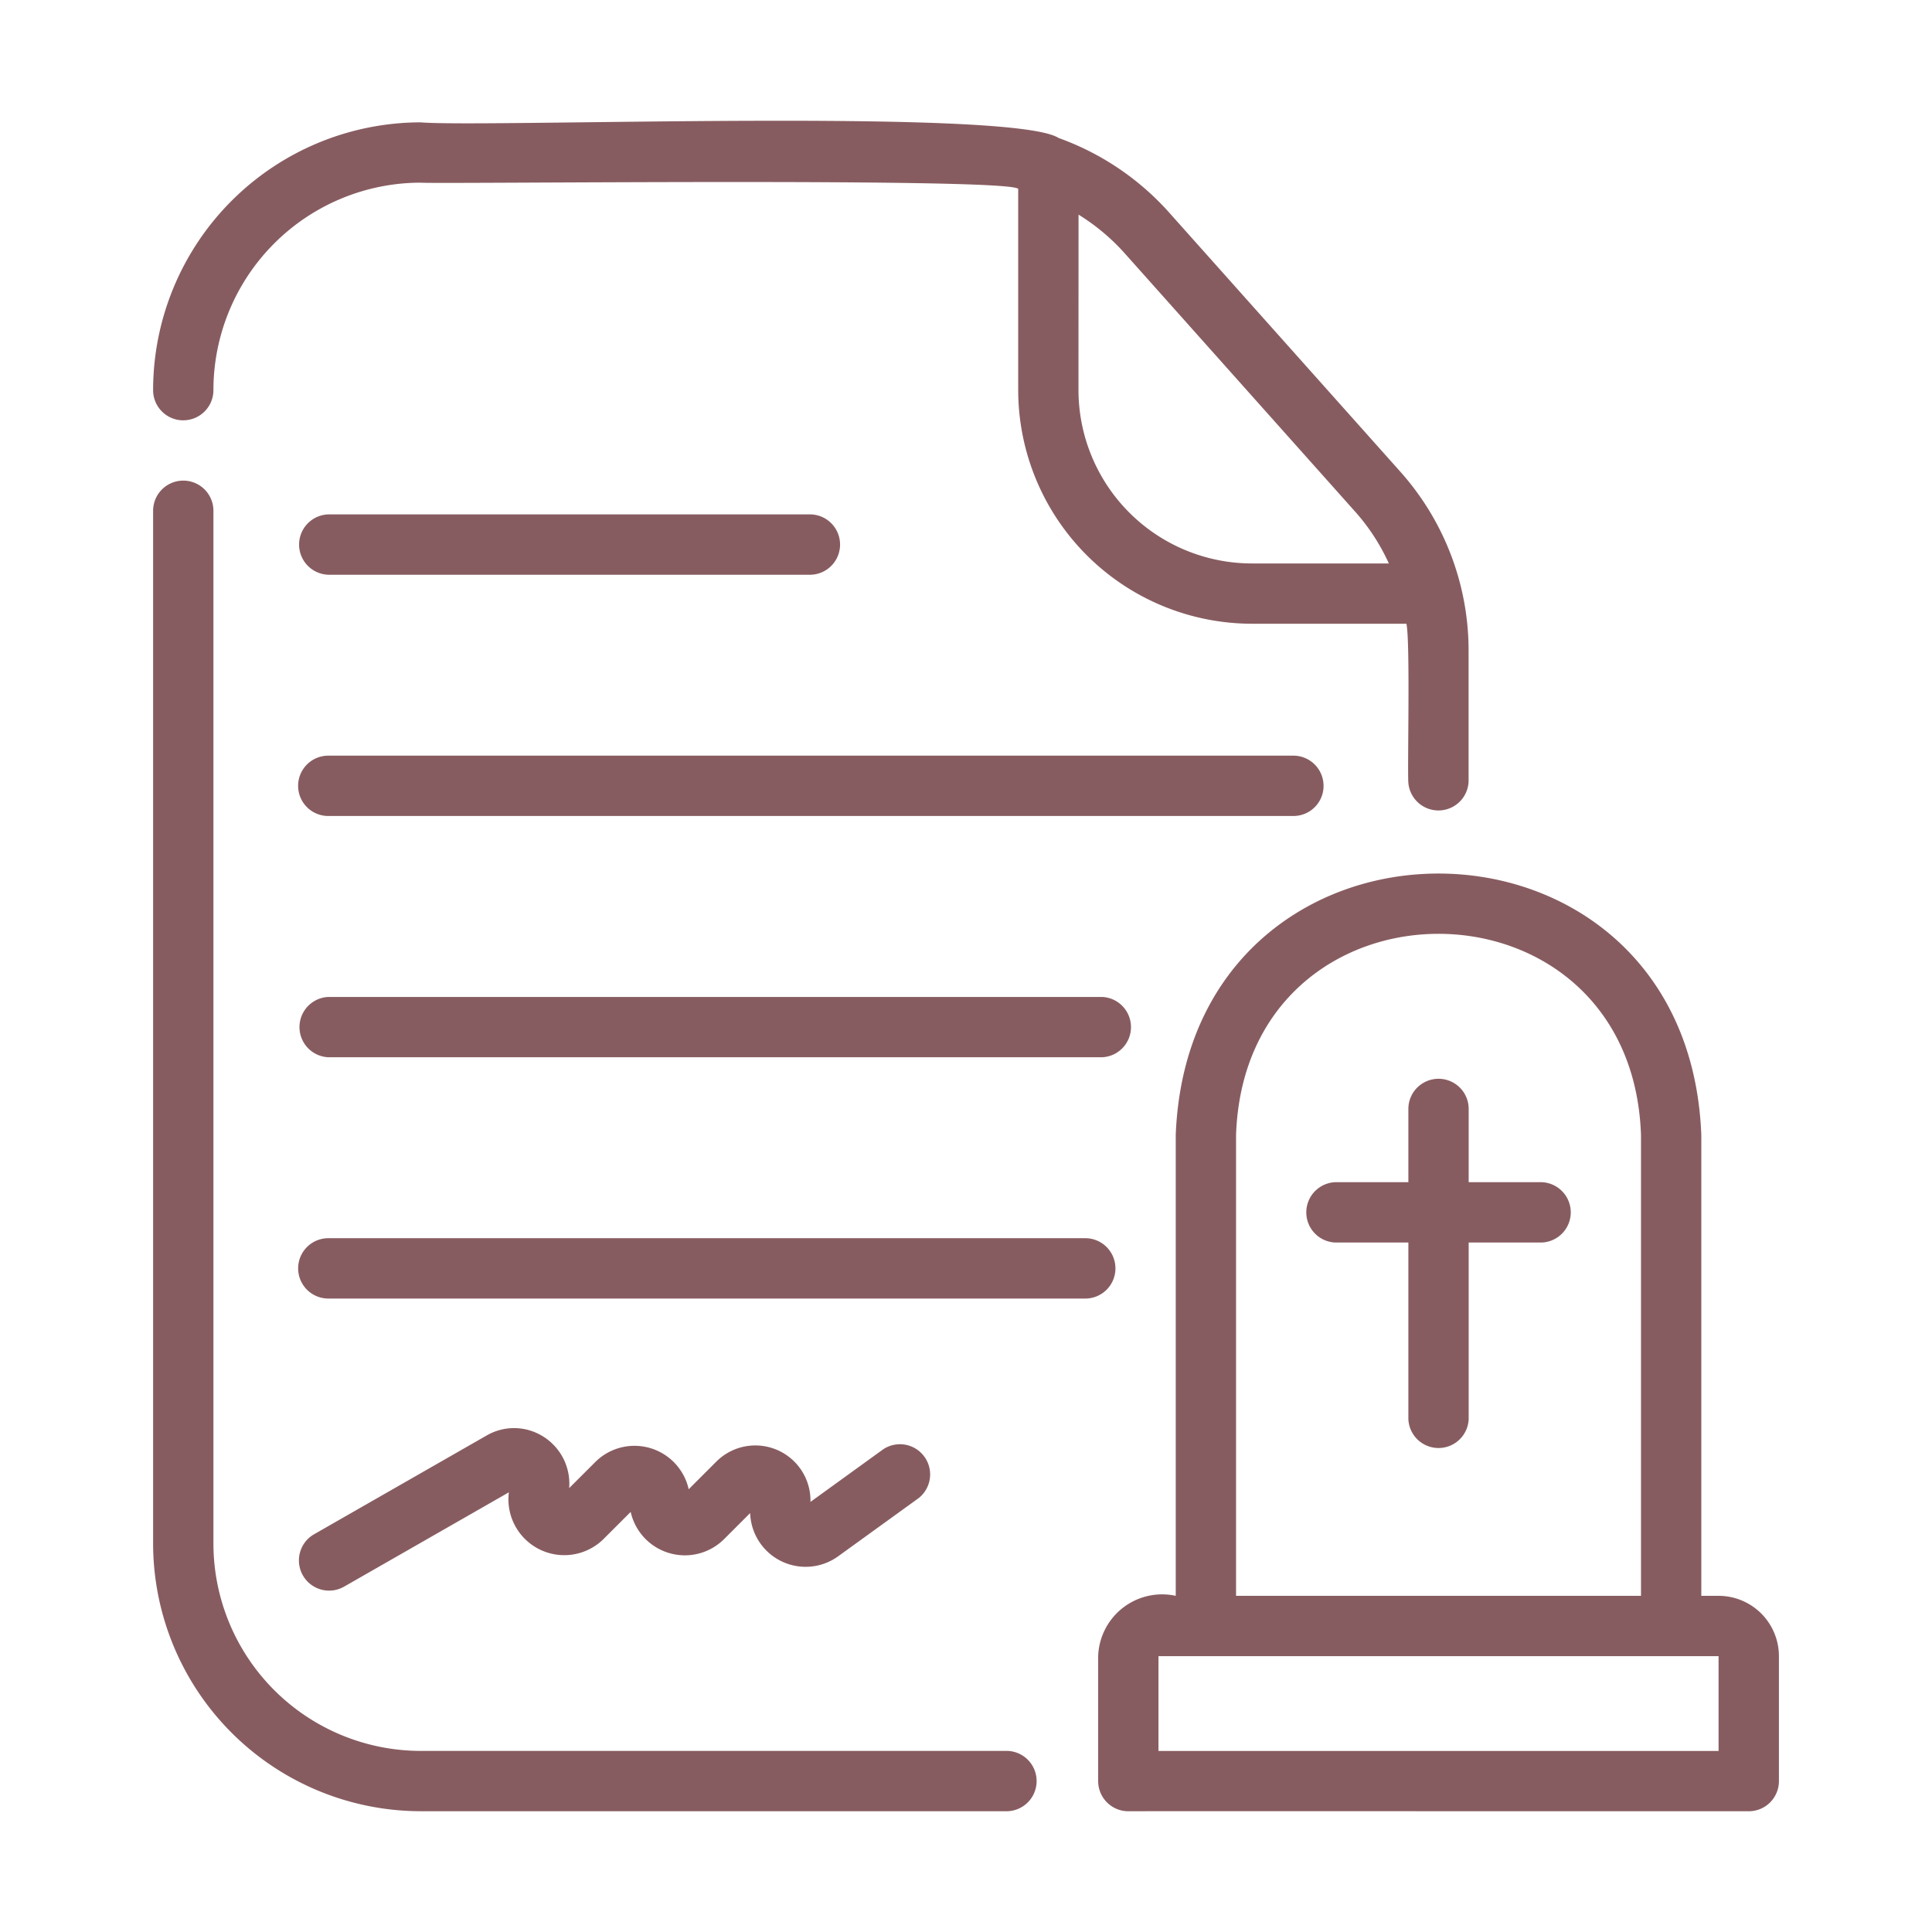
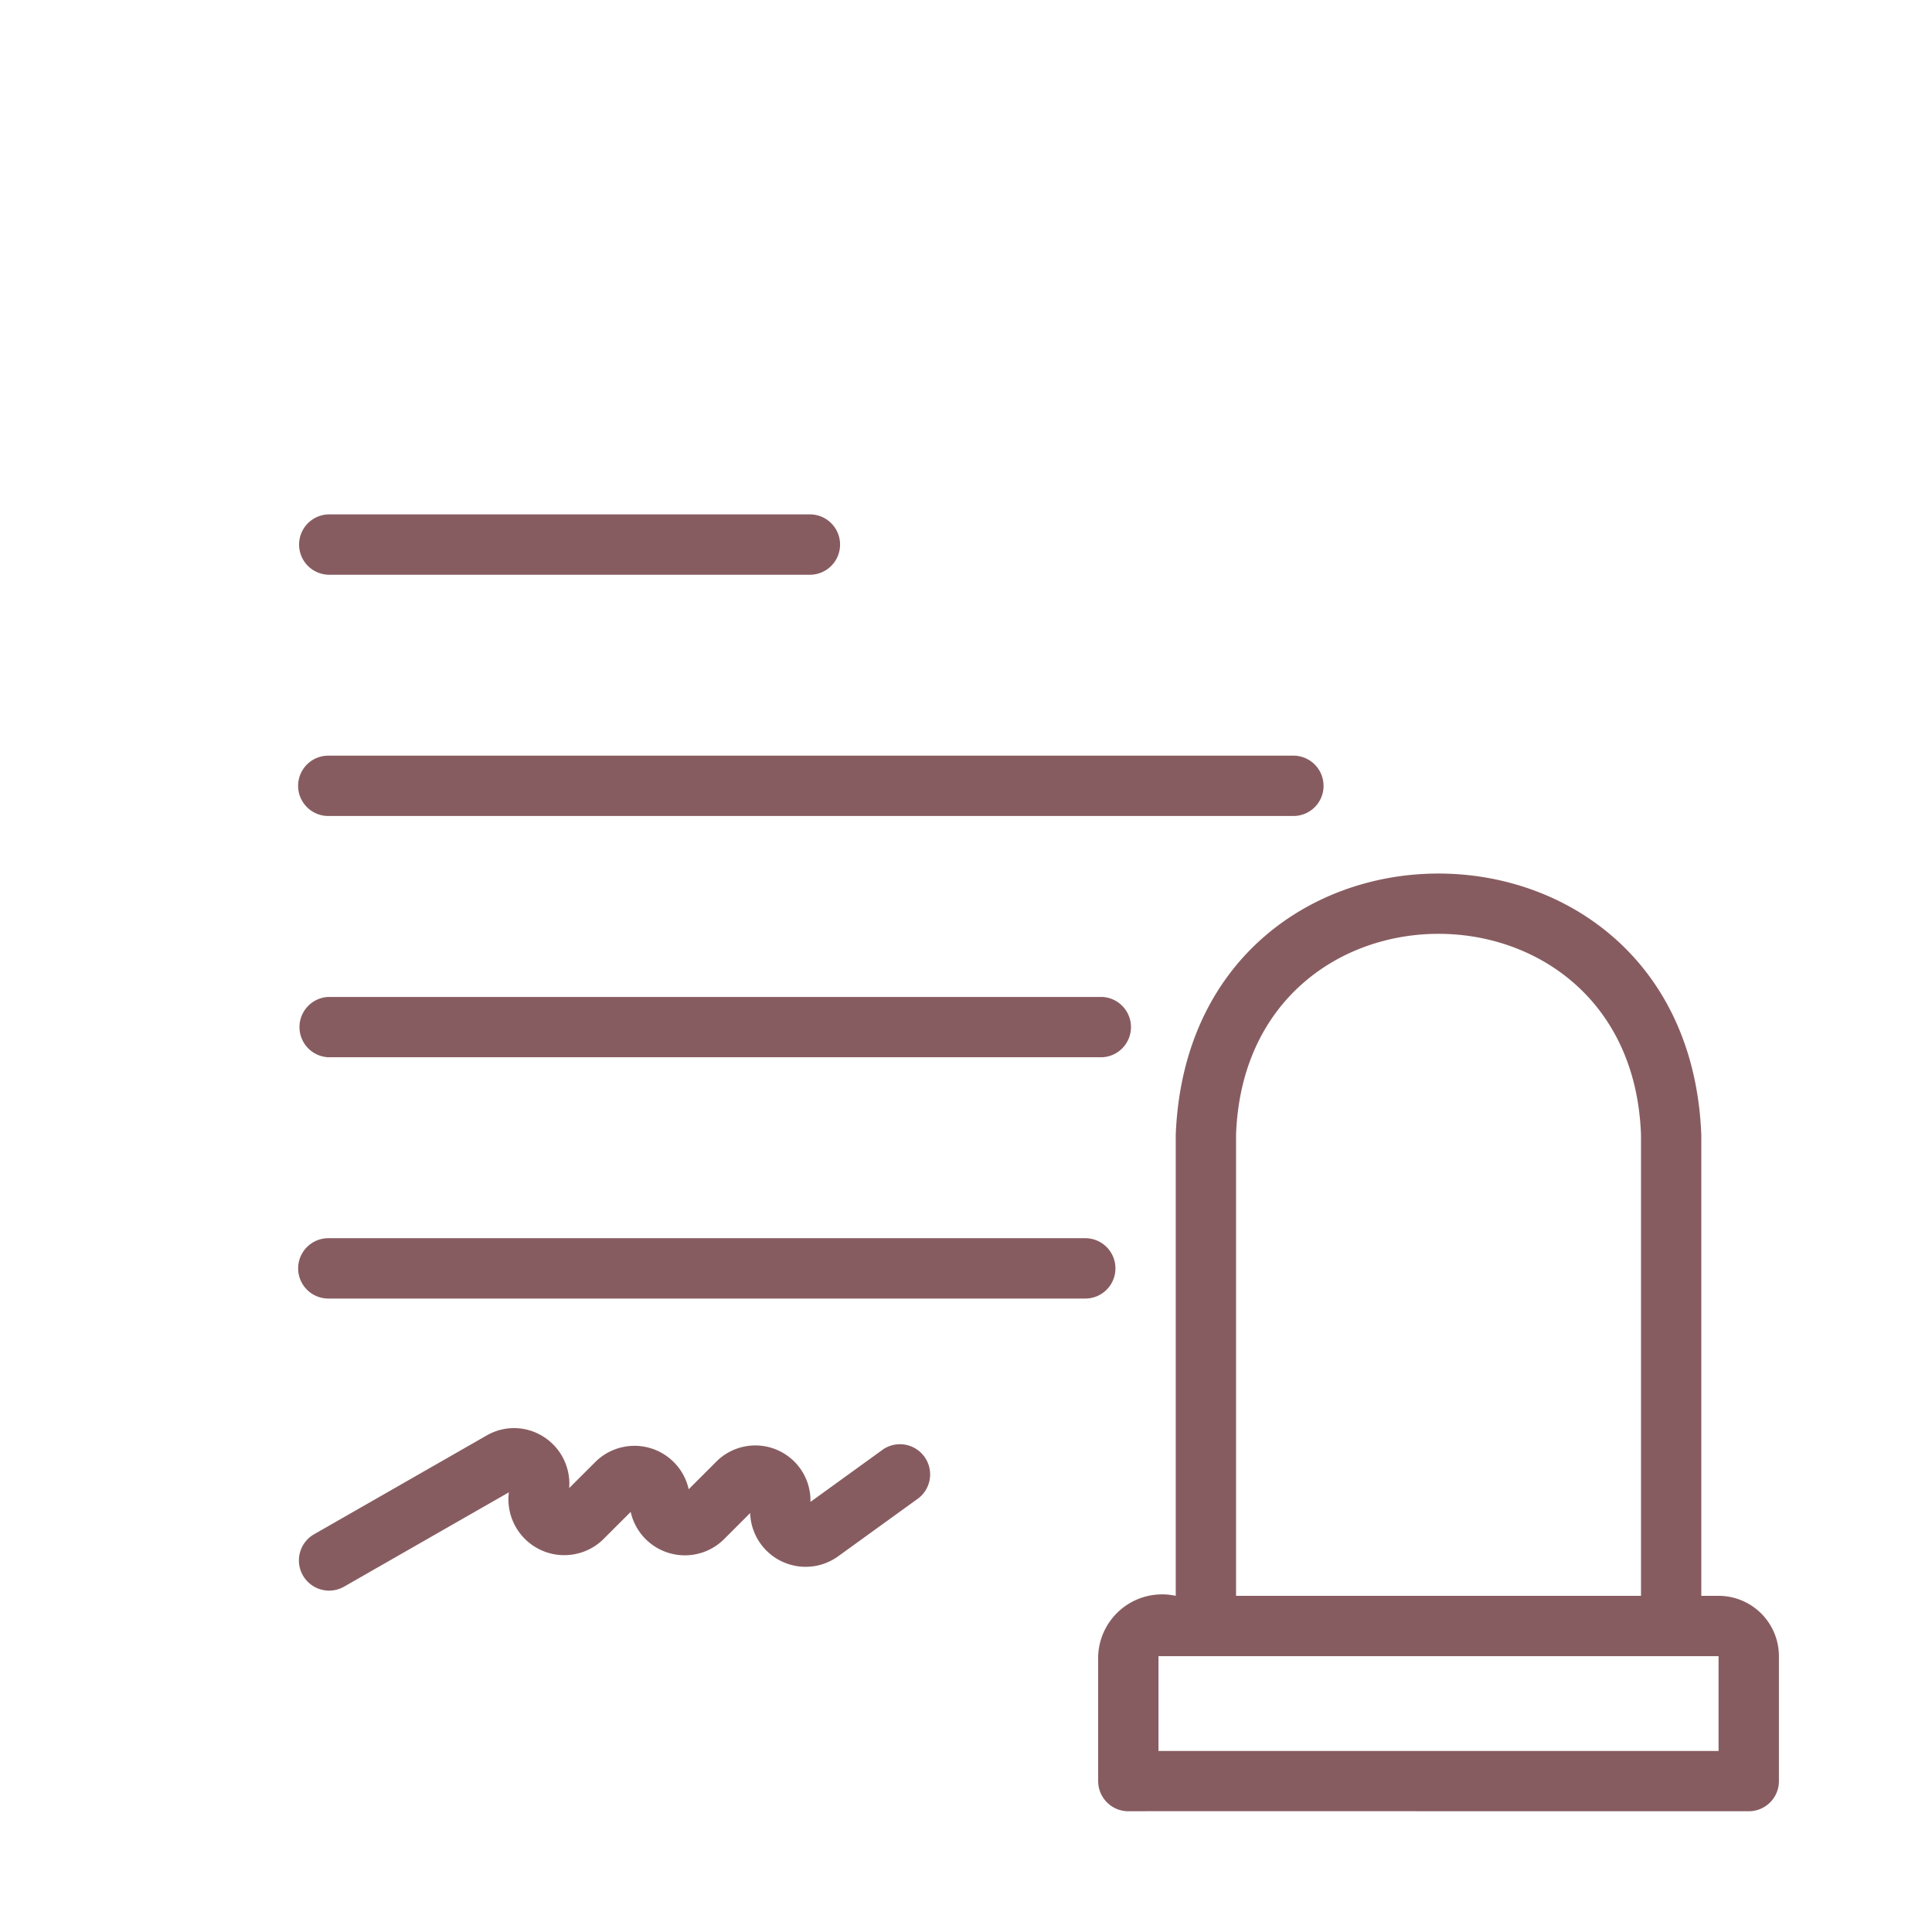
<svg xmlns="http://www.w3.org/2000/svg" version="1.1" width="512" height="512" x="0" y="0" viewBox="0 0 64 64" style="enable-background:new 0 0 512 512" xml:space="preserve" class="">
  <g>
-     <path d="M6.07 13.923a.999.999 0 0 0 1-.999 6.875 6.875 0 0 1 6.862-6.873c.462.052 20.113-.184 19.797.225v6.643a7.751 7.751 0 0 0 7.742 7.743h5.119c.126.603.034 4.551.061 5.23a1 1 0 0 0 1.998 0v-4.356a8.902 8.902 0 0 0-2.252-5.9l-7.694-8.625a8.97 8.97 0 0 0-3.635-2.44c-1.563-1.005-19.048-.339-21.136-.518a8.876 8.876 0 0 0-8.86 8.871.999.999 0 0 0 .999 1zM35.728 7.11a6.966 6.966 0 0 1 1.488 1.235l7.693 8.624a6.787 6.787 0 0 1 1.098 1.696H41.47a5.75 5.75 0 0 1-5.744-5.745zM33.384 58.001H13.932a6.875 6.875 0 0 1-6.862-6.873V16.92a.999.999 0 1 0-1.998 0v34.208a8.876 8.876 0 0 0 8.86 8.871h19.452a1 1 0 0 0 0-1.998z" fill="#875c60" opacity="1" data-original="#000000" />
    <path d="M43.844 26.032a.999.999 0 0 0-.999-1h-31.97a.999.999 0 0 0 0 1.999h31.97a.999.999 0 0 0 1-1zM10.876 33.025a1 1 0 0 0 0 1.998H36.51a1 1 0 0 0 0-1.998zM36.95 42.017a.998.998 0 0 0-.999-1H10.876a.999.999 0 0 0 0 1.999H35.95a.998.998 0 0 0 1-1zM26.86 19.039a1 1 0 0 0 0-1.999H10.876a1 1 0 0 0 0 1.999zM11.372 52.575l5.485-3.14A1.85 1.85 0 0 0 19.975 51l.917-.916a1.84 1.84 0 0 0 3.08.916l.878-.878a1.839 1.839 0 0 0 2.896 1.446l2.684-1.94a1 1 0 0 0-1.17-1.62l-2.412 1.744a1.827 1.827 0 0 0-3.118-1.335l-.916.916a1.84 1.84 0 0 0-3.08-.916l-.879.878a1.843 1.843 0 0 0-.91-1.738 1.81 1.81 0 0 0-1.824-.005l-5.742 3.287a1 1 0 0 0 .993 1.735zM56.93 52.864h-.572V37.592c-.453-11.534-16.953-11.545-17.41 0v15.272a2.12 2.12 0 0 0-2.57 1.998V59a.999.999 0 0 0 1.003 1c.544-.005 19.272.002 20.548 0a.998.998 0 0 0 1-1v-4.138a2 2 0 0 0-1.999-1.998zM40.946 37.592c.313-8.876 13.1-8.878 13.414 0v15.272H40.946zm15.984 20.41H38.376v-3.14H56.93z" fill="#875c60" opacity="1" data-original="#000000" />
-     <path d="M51.078 39.162h-2.426v-2.427a.999.999 0 0 0-1.998 0v2.427h-2.426a1 1 0 0 0 0 1.998h2.426v5.852a1 1 0 0 0 1.998 0V41.16h2.426a1 1 0 0 0 0-1.998z" fill="#875c60" opacity="1" data-original="#000000" />
  </g>
</svg>